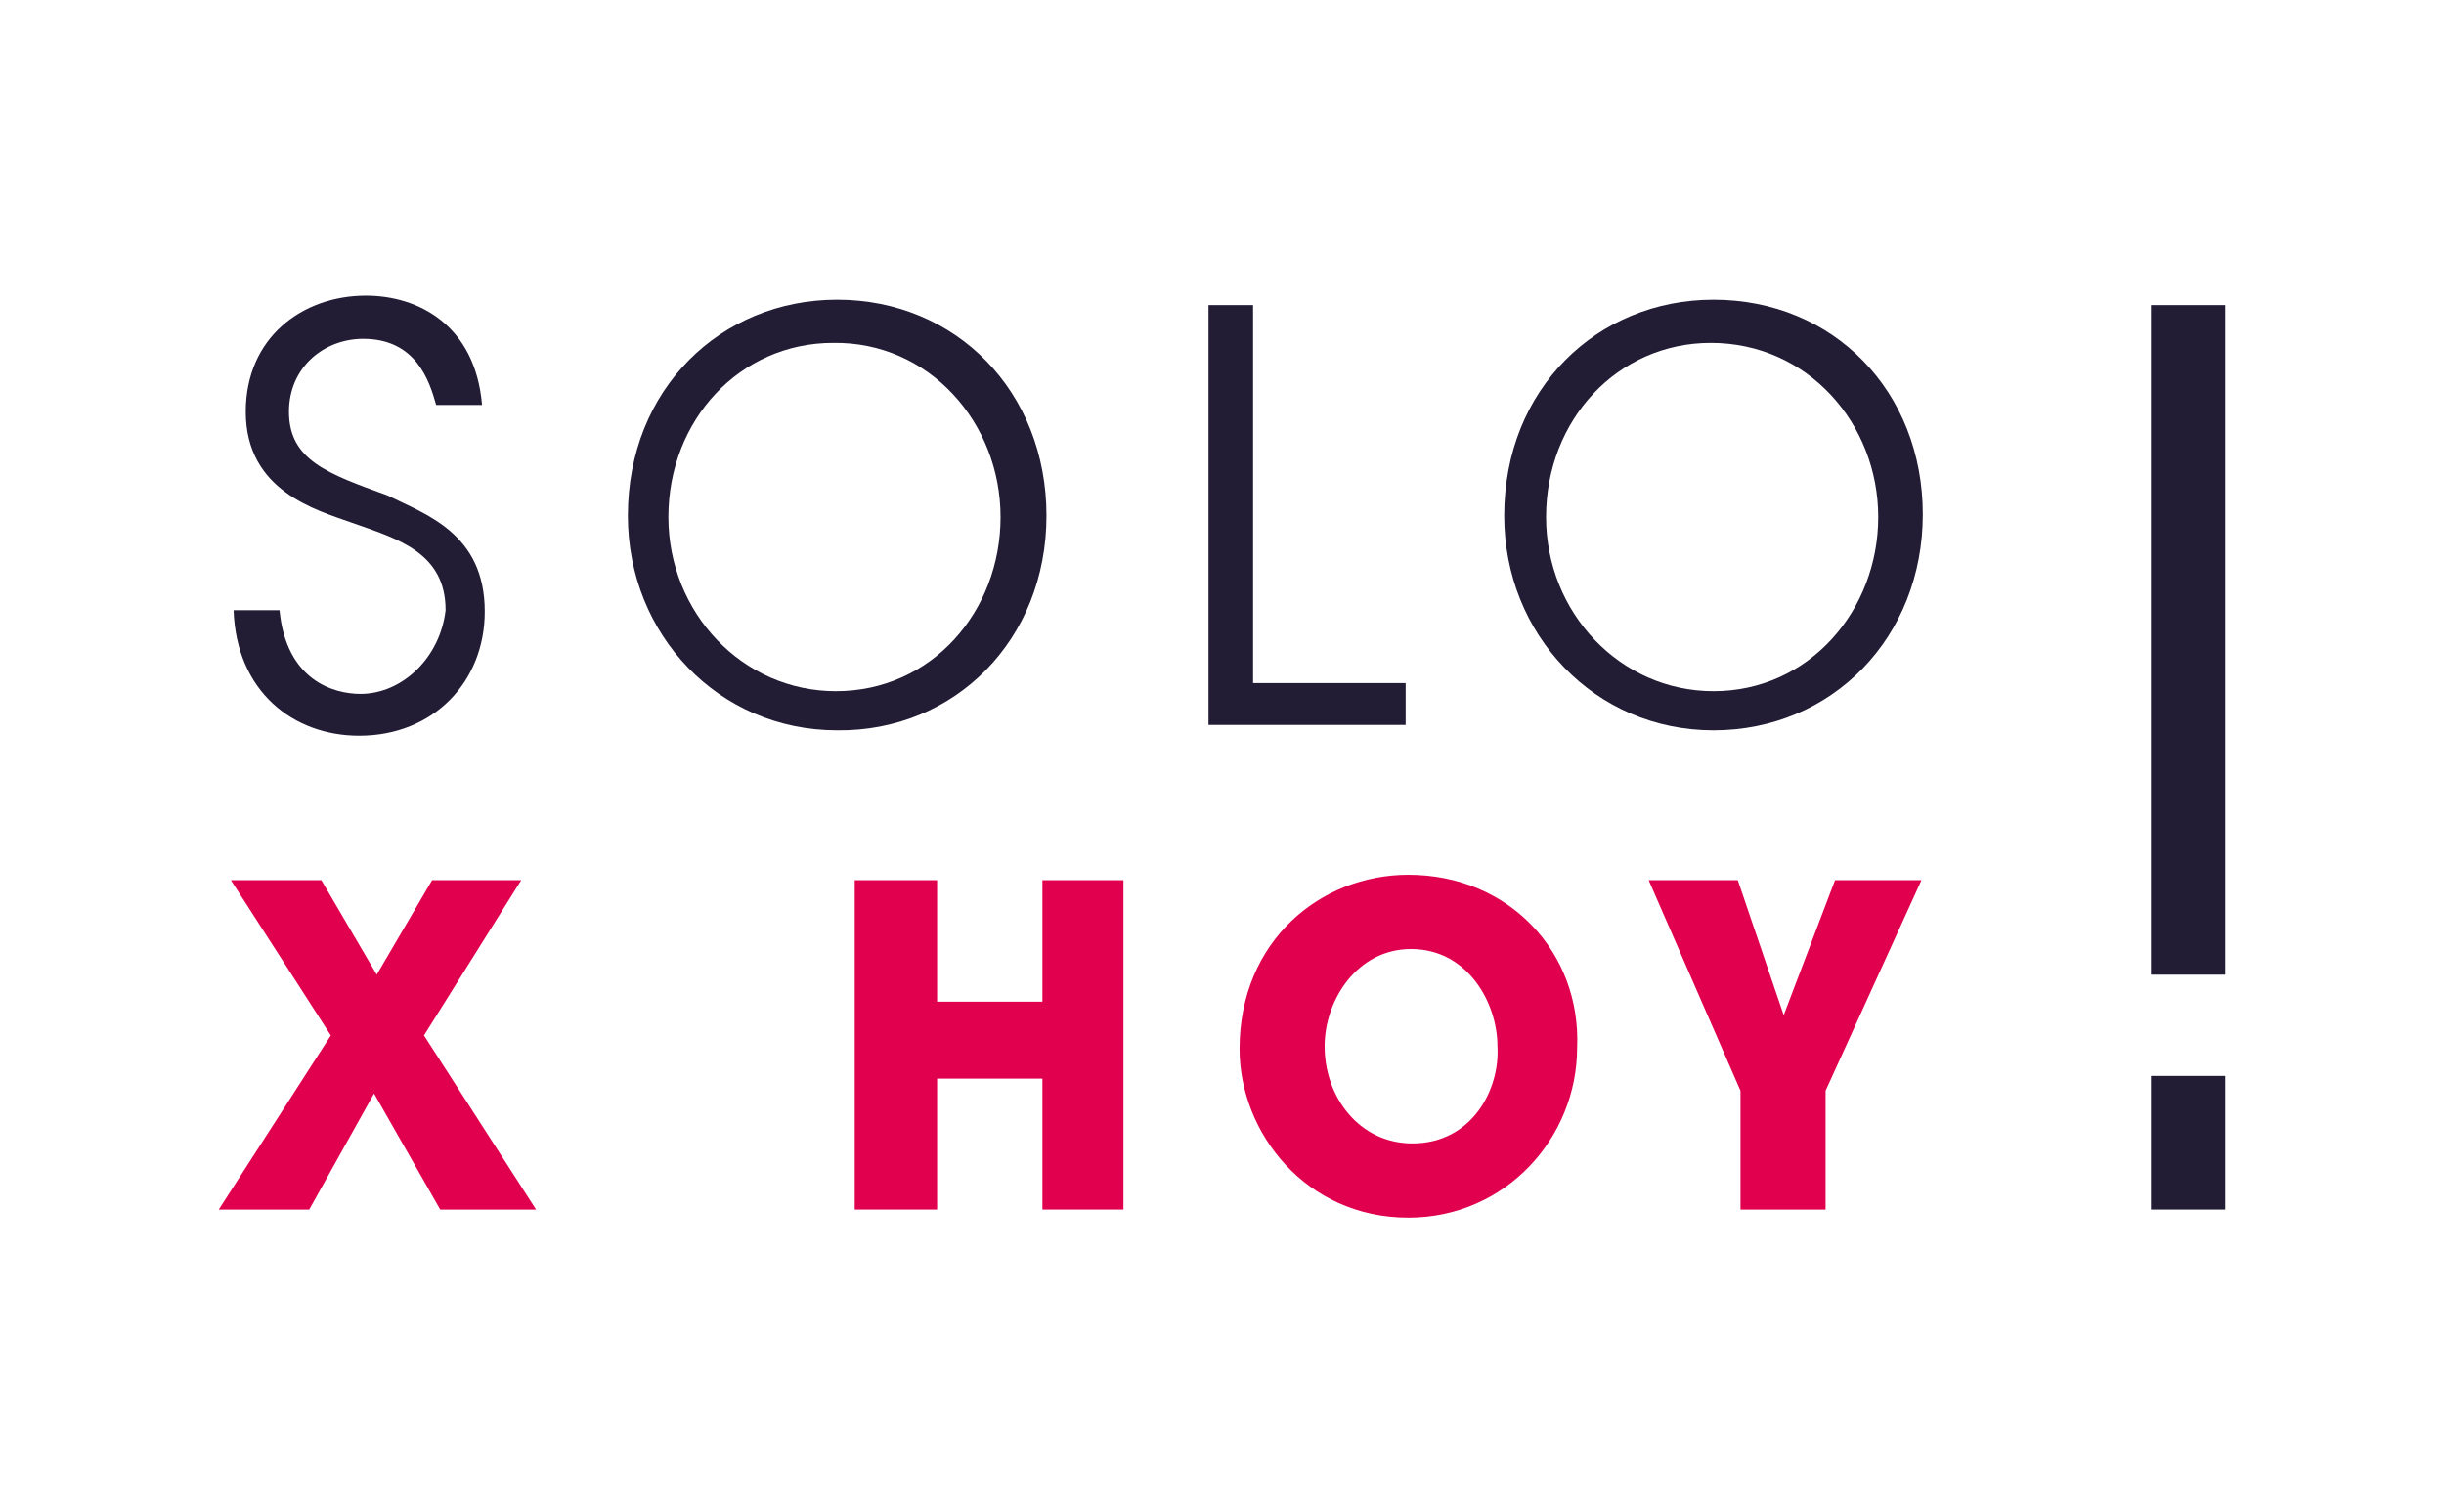
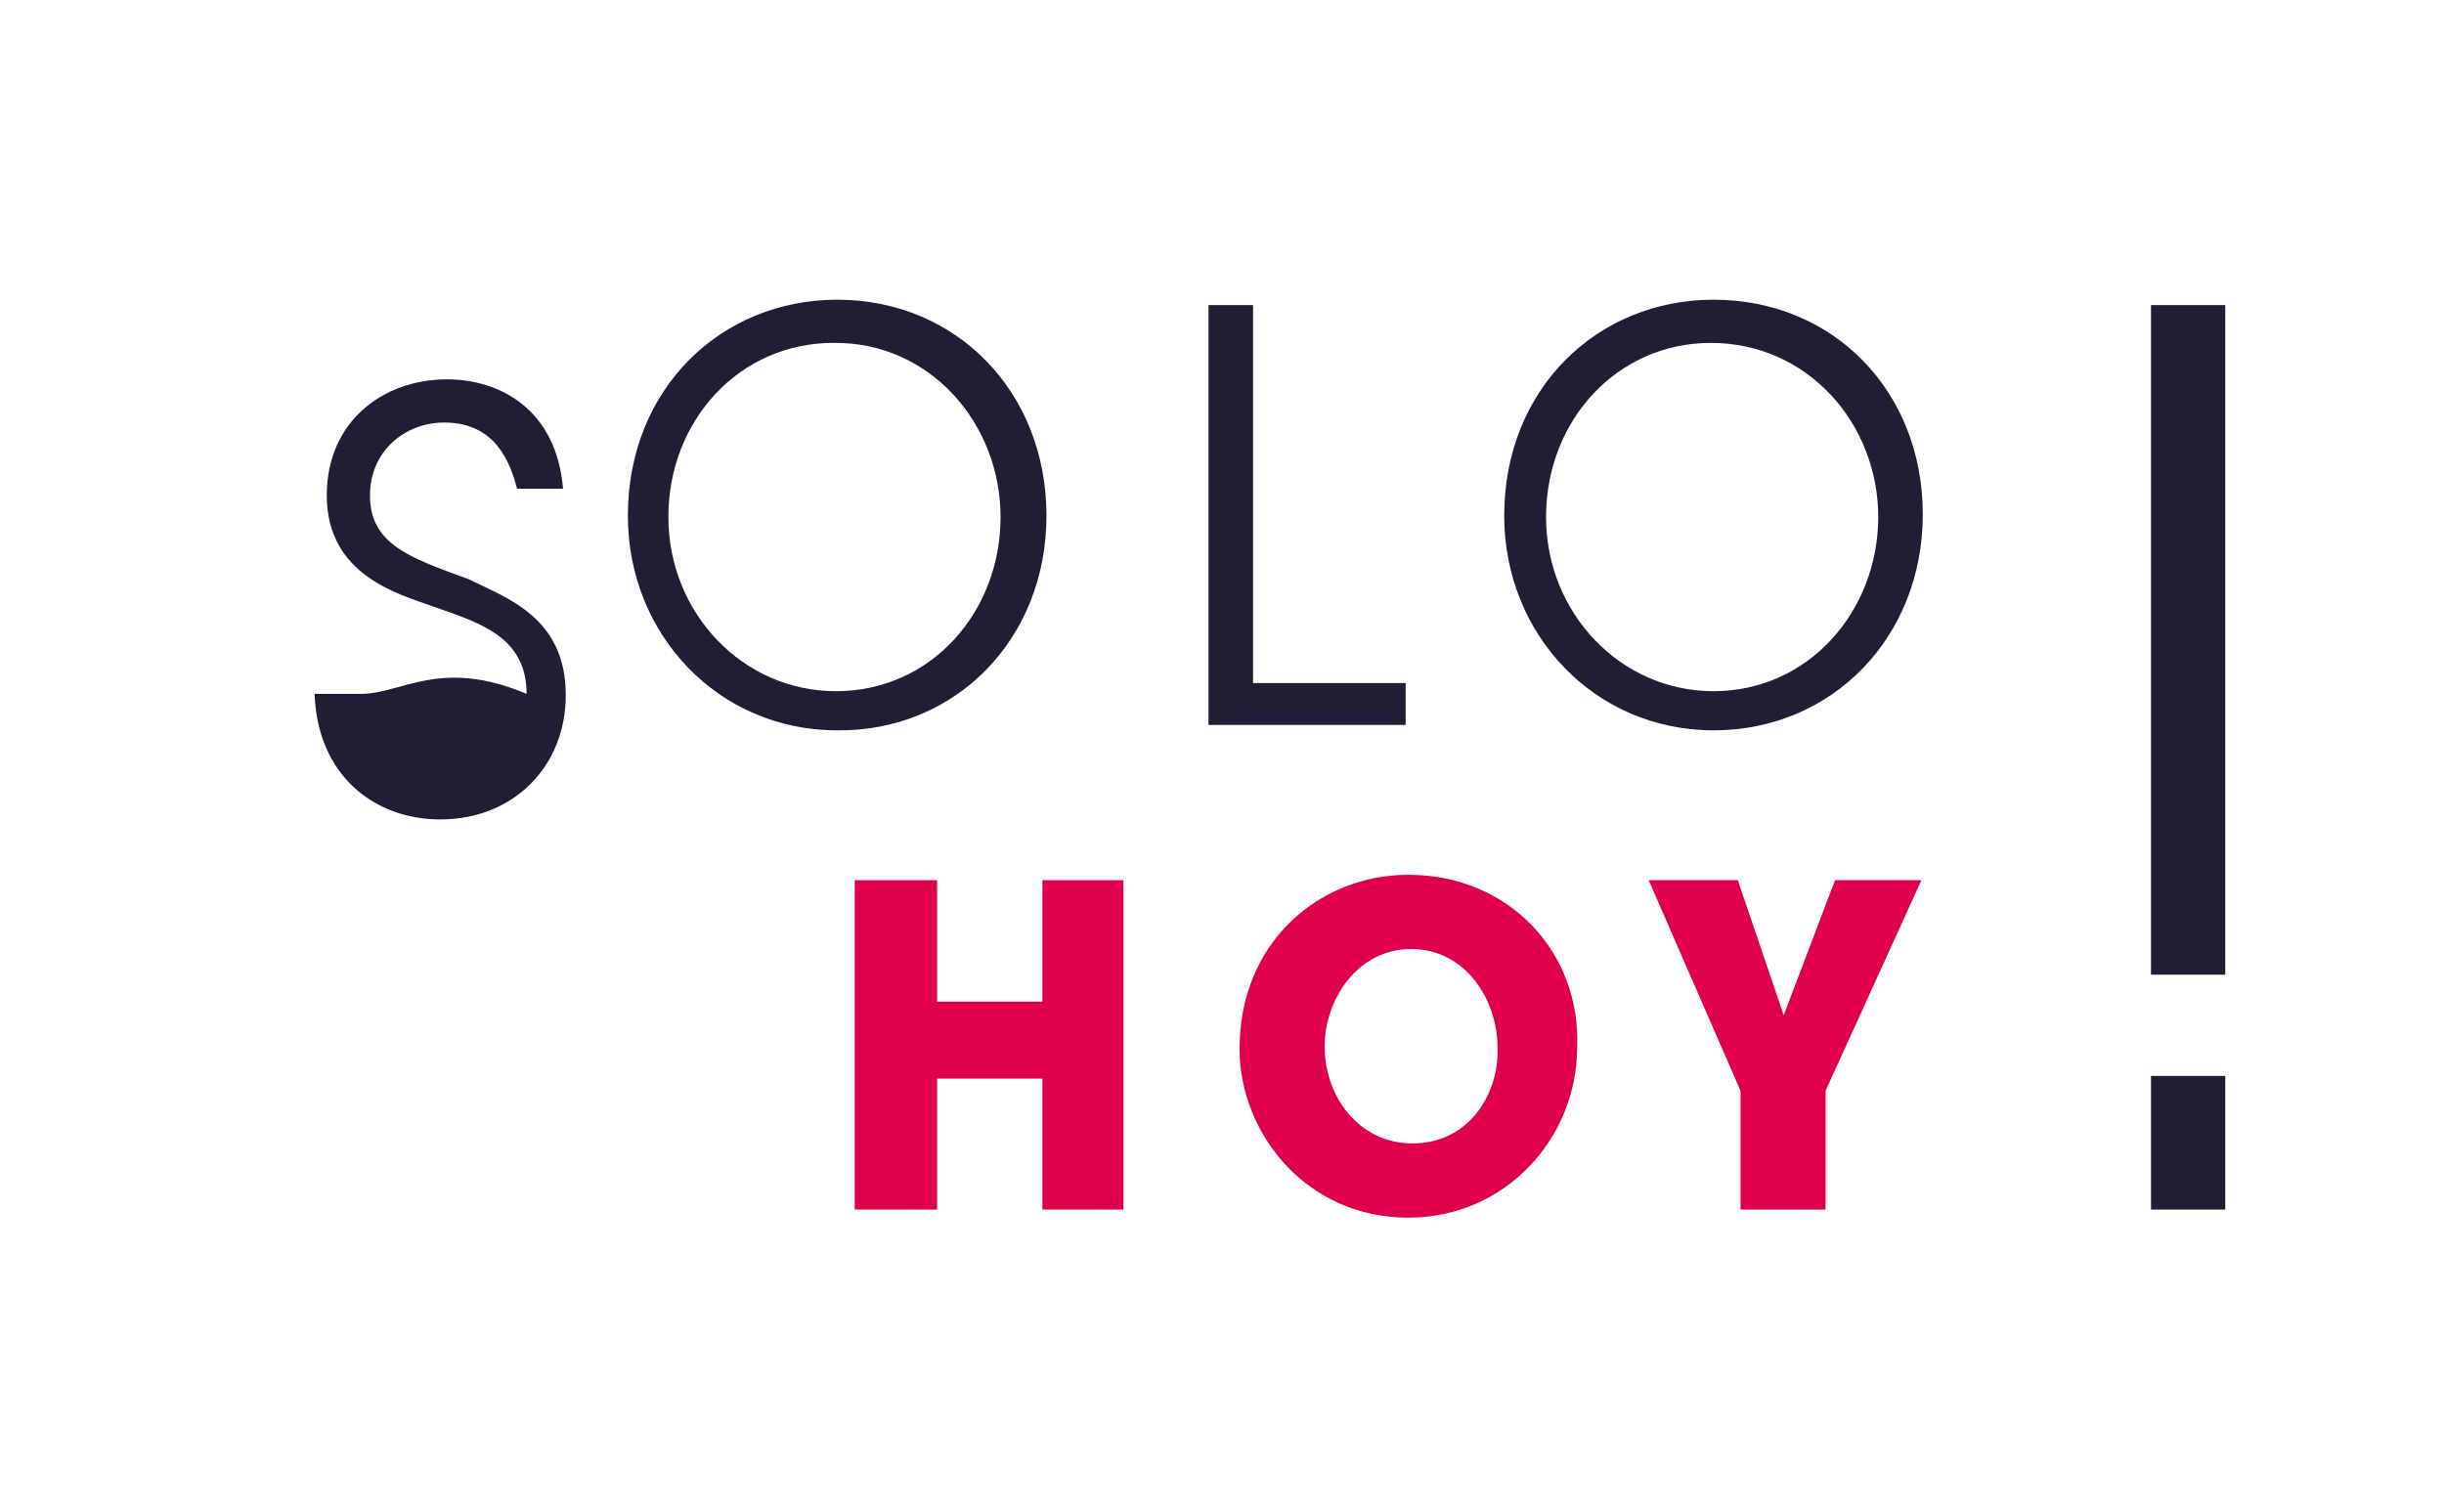
<svg xmlns="http://www.w3.org/2000/svg" version="1.1" id="Capa_1" x="0px" y="0px" viewBox="0 0 181 112" style="enable-background:new 0 0 181 112;" xml:space="preserve">
  <style type="text/css">
	.st0{fill:#221C35;}
	.st1{fill:#E0004D;}
</style>
  <g>
    <g>
-       <path class="st0" d="M26.7,51.4c-2,0-5.5-1-6-6.2h-3.4c0.2,6,4.4,9.3,9.3,9.3c5.5,0,9.3-4,9.3-9.2c0-5.8-4.4-7.2-7.2-8.6    c-4.4-1.6-7.3-2.6-7.3-6.2c0-3.3,2.6-5.4,5.5-5.4c3.9,0,4.9,3.1,5.4,4.9h3.4c-0.5-5.9-4.7-8.1-8.6-8.1c-4.7,0-8.9,3.1-8.9,8.6    c0,5.9,5.3,7.3,7.8,8.2c3.4,1.2,7,2.2,7,6.5C32.6,48.7,29.8,51.4,26.7,51.4z" />
+       <path class="st0" d="M26.7,51.4h-3.4c0.2,6,4.4,9.3,9.3,9.3c5.5,0,9.3-4,9.3-9.2c0-5.8-4.4-7.2-7.2-8.6    c-4.4-1.6-7.3-2.6-7.3-6.2c0-3.3,2.6-5.4,5.5-5.4c3.9,0,4.9,3.1,5.4,4.9h3.4c-0.5-5.9-4.7-8.1-8.6-8.1c-4.7,0-8.9,3.1-8.9,8.6    c0,5.9,5.3,7.3,7.8,8.2c3.4,1.2,7,2.2,7,6.5C32.6,48.7,29.8,51.4,26.7,51.4z" />
      <path class="st0" d="M77.5,38.2c0-9.2-6.7-16-15.5-16c-8.6,0-15.5,6.6-15.5,16l0,0c0,8.8,6.7,15.9,15.5,15.9    C70.7,54.2,77.5,47.4,77.5,38.2z M61.9,51.2c-6.9,0-12.4-5.8-12.4-12.9l0,0c0-7.2,5.3-12.9,12.2-12.9c7.1-0.1,12.4,5.9,12.4,12.9    S69,51.2,61.9,51.2z" />
      <polygon class="st0" points="104.1,50.6 92.8,50.6 92.8,22.6 89.5,22.6 89.5,53.7 104.1,53.7   " />
      <path class="st0" d="M126.9,22.2c-8.6,0-15.5,6.6-15.5,16l0,0c0,8.8,6.7,15.9,15.5,15.9s15.5-6.9,15.5-16S135.8,22.2,126.9,22.2z     M126.9,51.2c-6.9,0-12.4-5.8-12.4-12.9l0,0c0-7.2,5.3-12.9,12.2-12.9c7.2,0,12.4,6,12.4,12.9S134,51.2,126.9,51.2z" />
      <rect x="159.3" y="22.6" class="st0" width="5.5" height="49.6" />
      <rect x="159.3" y="79.7" class="st0" width="5.5" height="9.9" />
-       <polygon class="st1" points="38.6,65.2 32,65.2 27.9,72.2 23.8,65.2 17.1,65.2 24.5,76.7 16.2,89.6 22.9,89.6 27.7,81 32.6,89.6     39.7,89.6 31.4,76.7   " />
      <polygon class="st1" points="77.2,74.2 69.4,74.2 69.4,65.2 63.3,65.2 63.3,89.6 69.4,89.6 69.4,79.9 77.2,79.9 77.2,89.6     83.2,89.6 83.2,65.2 77.2,65.2   " />
      <path class="st1" d="M104.3,64.8c-6.5,0-12.5,4.9-12.5,12.9l0,0c0,6.2,4.9,12.5,12.5,12.5c7.2,0,12.5-5.9,12.5-12.6    C117.1,70.6,111.8,64.8,104.3,64.8z M104.6,84.7c-3.9,0-6.5-3.4-6.5-7.2l0,0c0-3.4,2.4-7.2,6.4-7.2c4.2,0,6.4,4,6.4,7.2    C111.1,80.7,109,84.7,104.6,84.7z" />
      <polygon class="st1" points="132.1,75.2 128.7,65.2 122.1,65.2 128.9,80.8 128.9,89.6 135.2,89.6 135.2,80.8 142.3,65.2     135.9,65.2   " />
    </g>
  </g>
</svg>